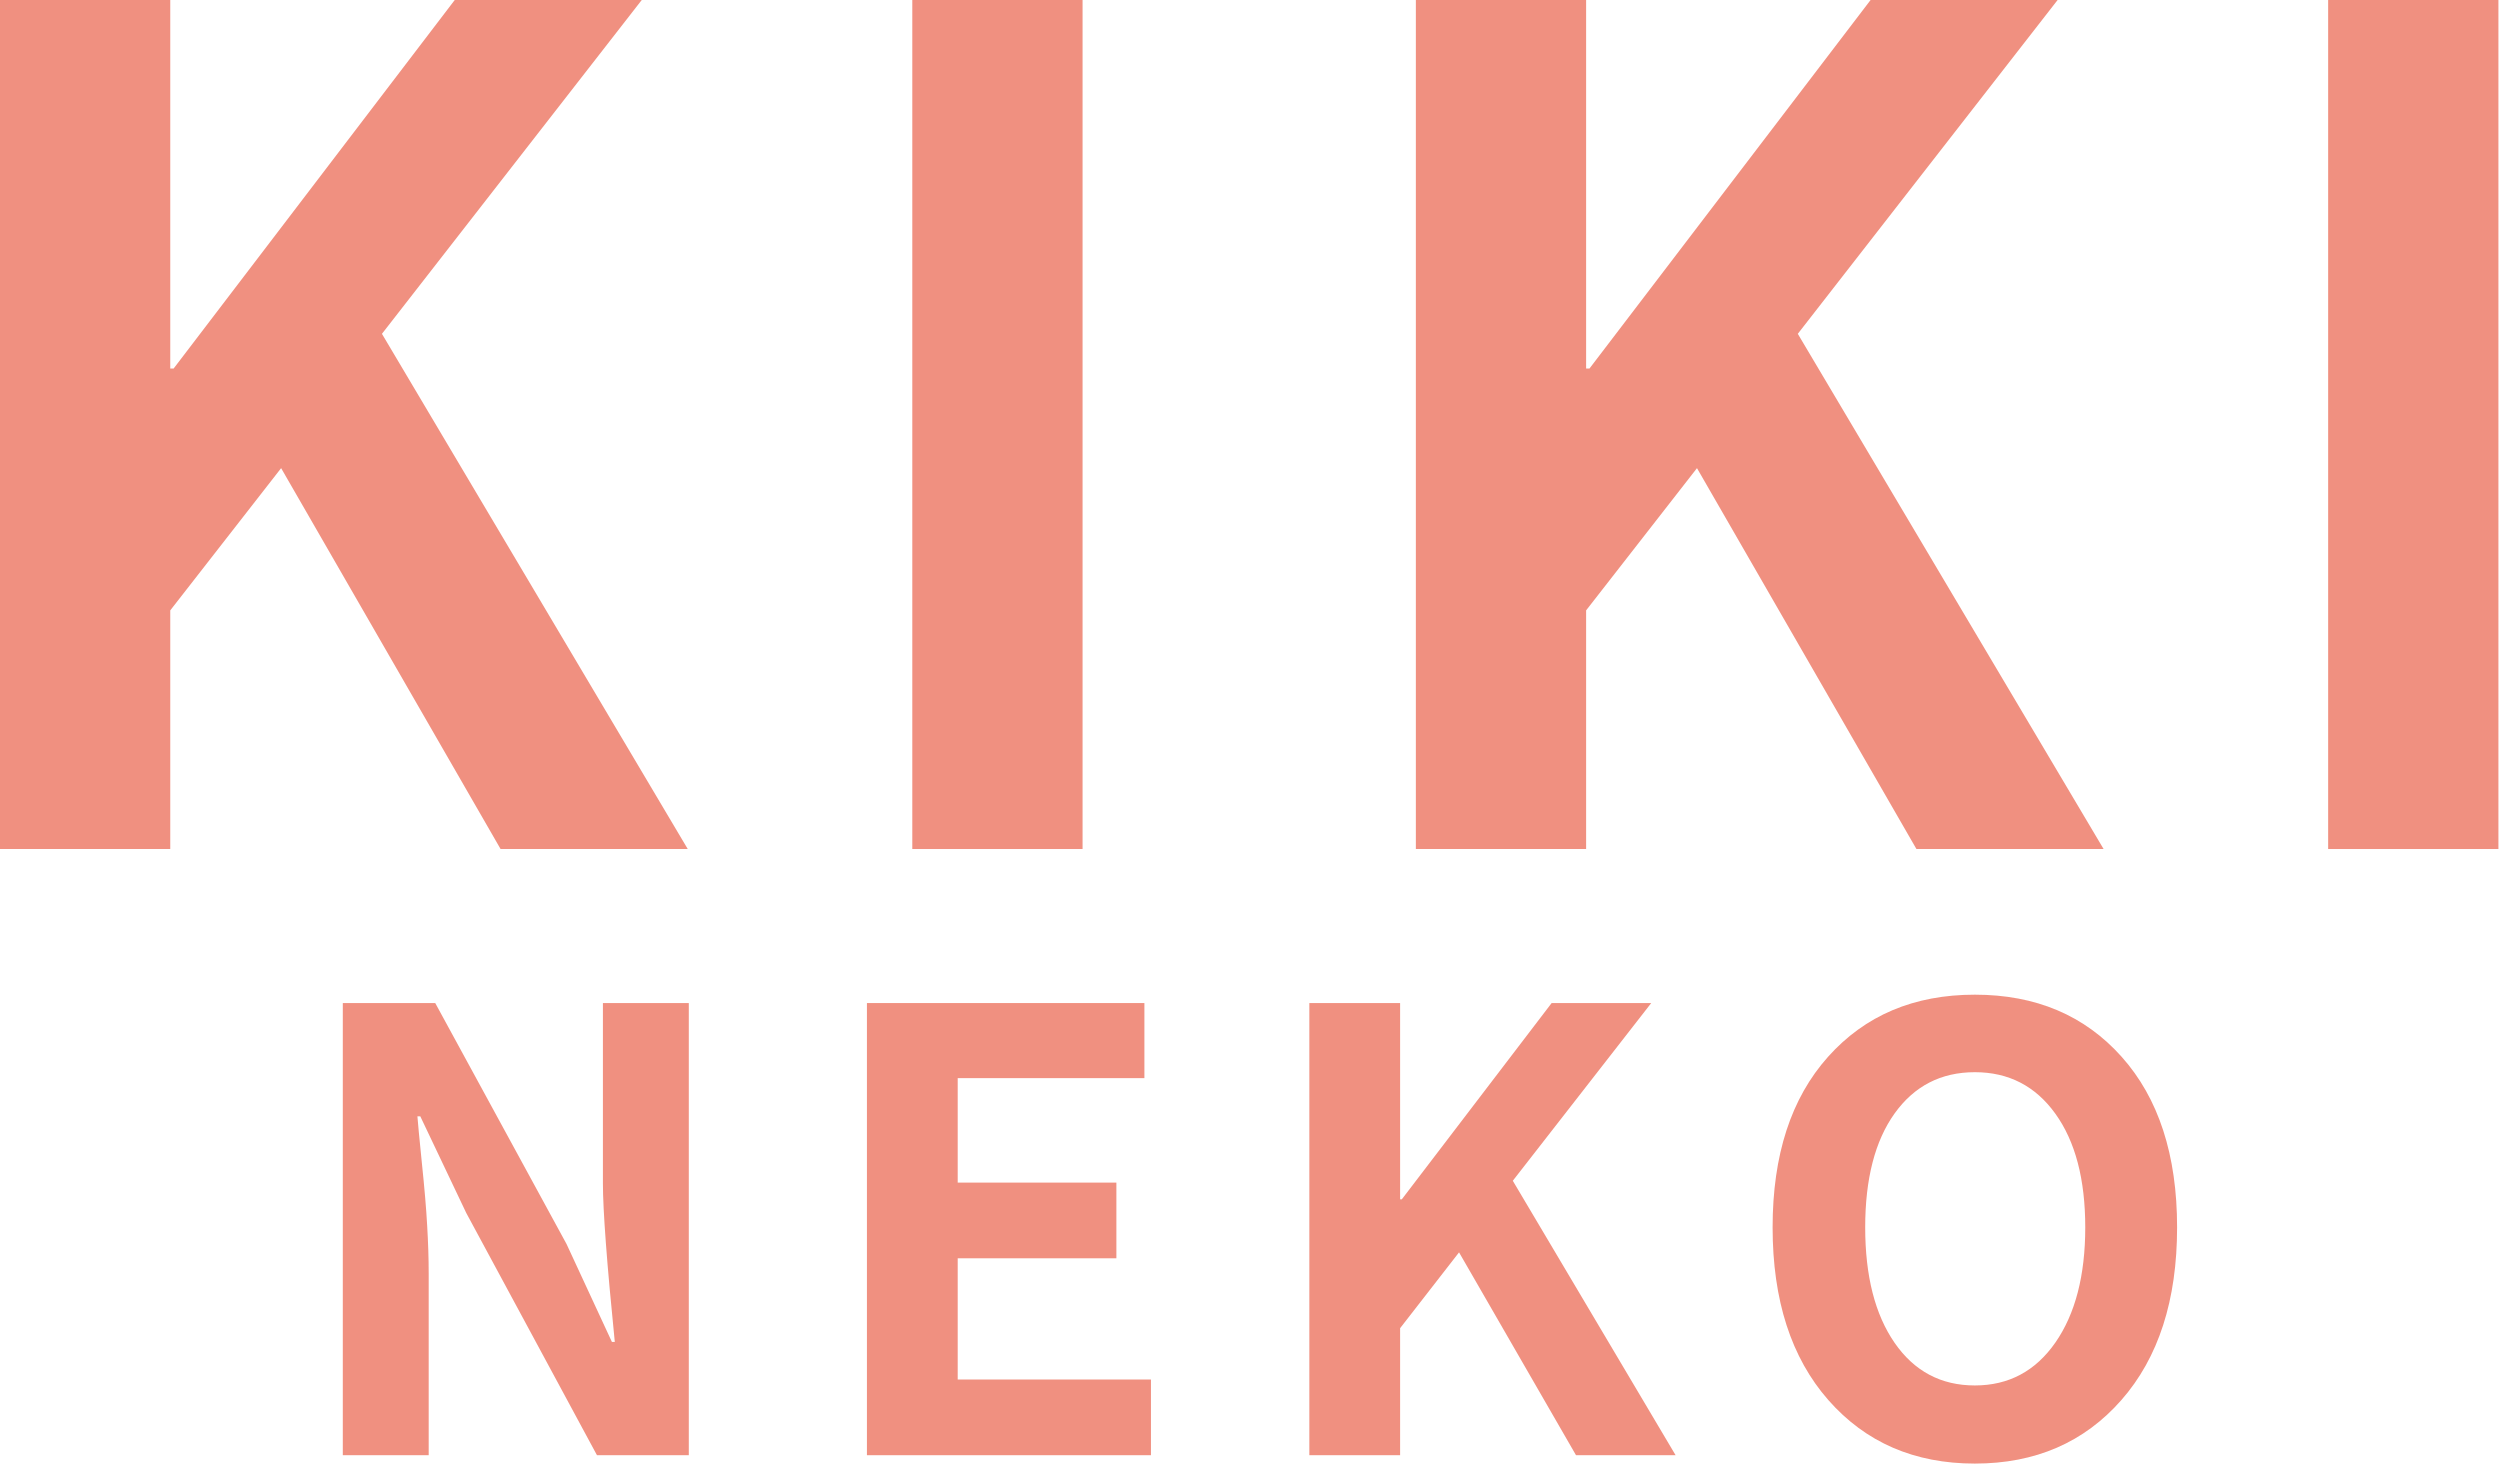
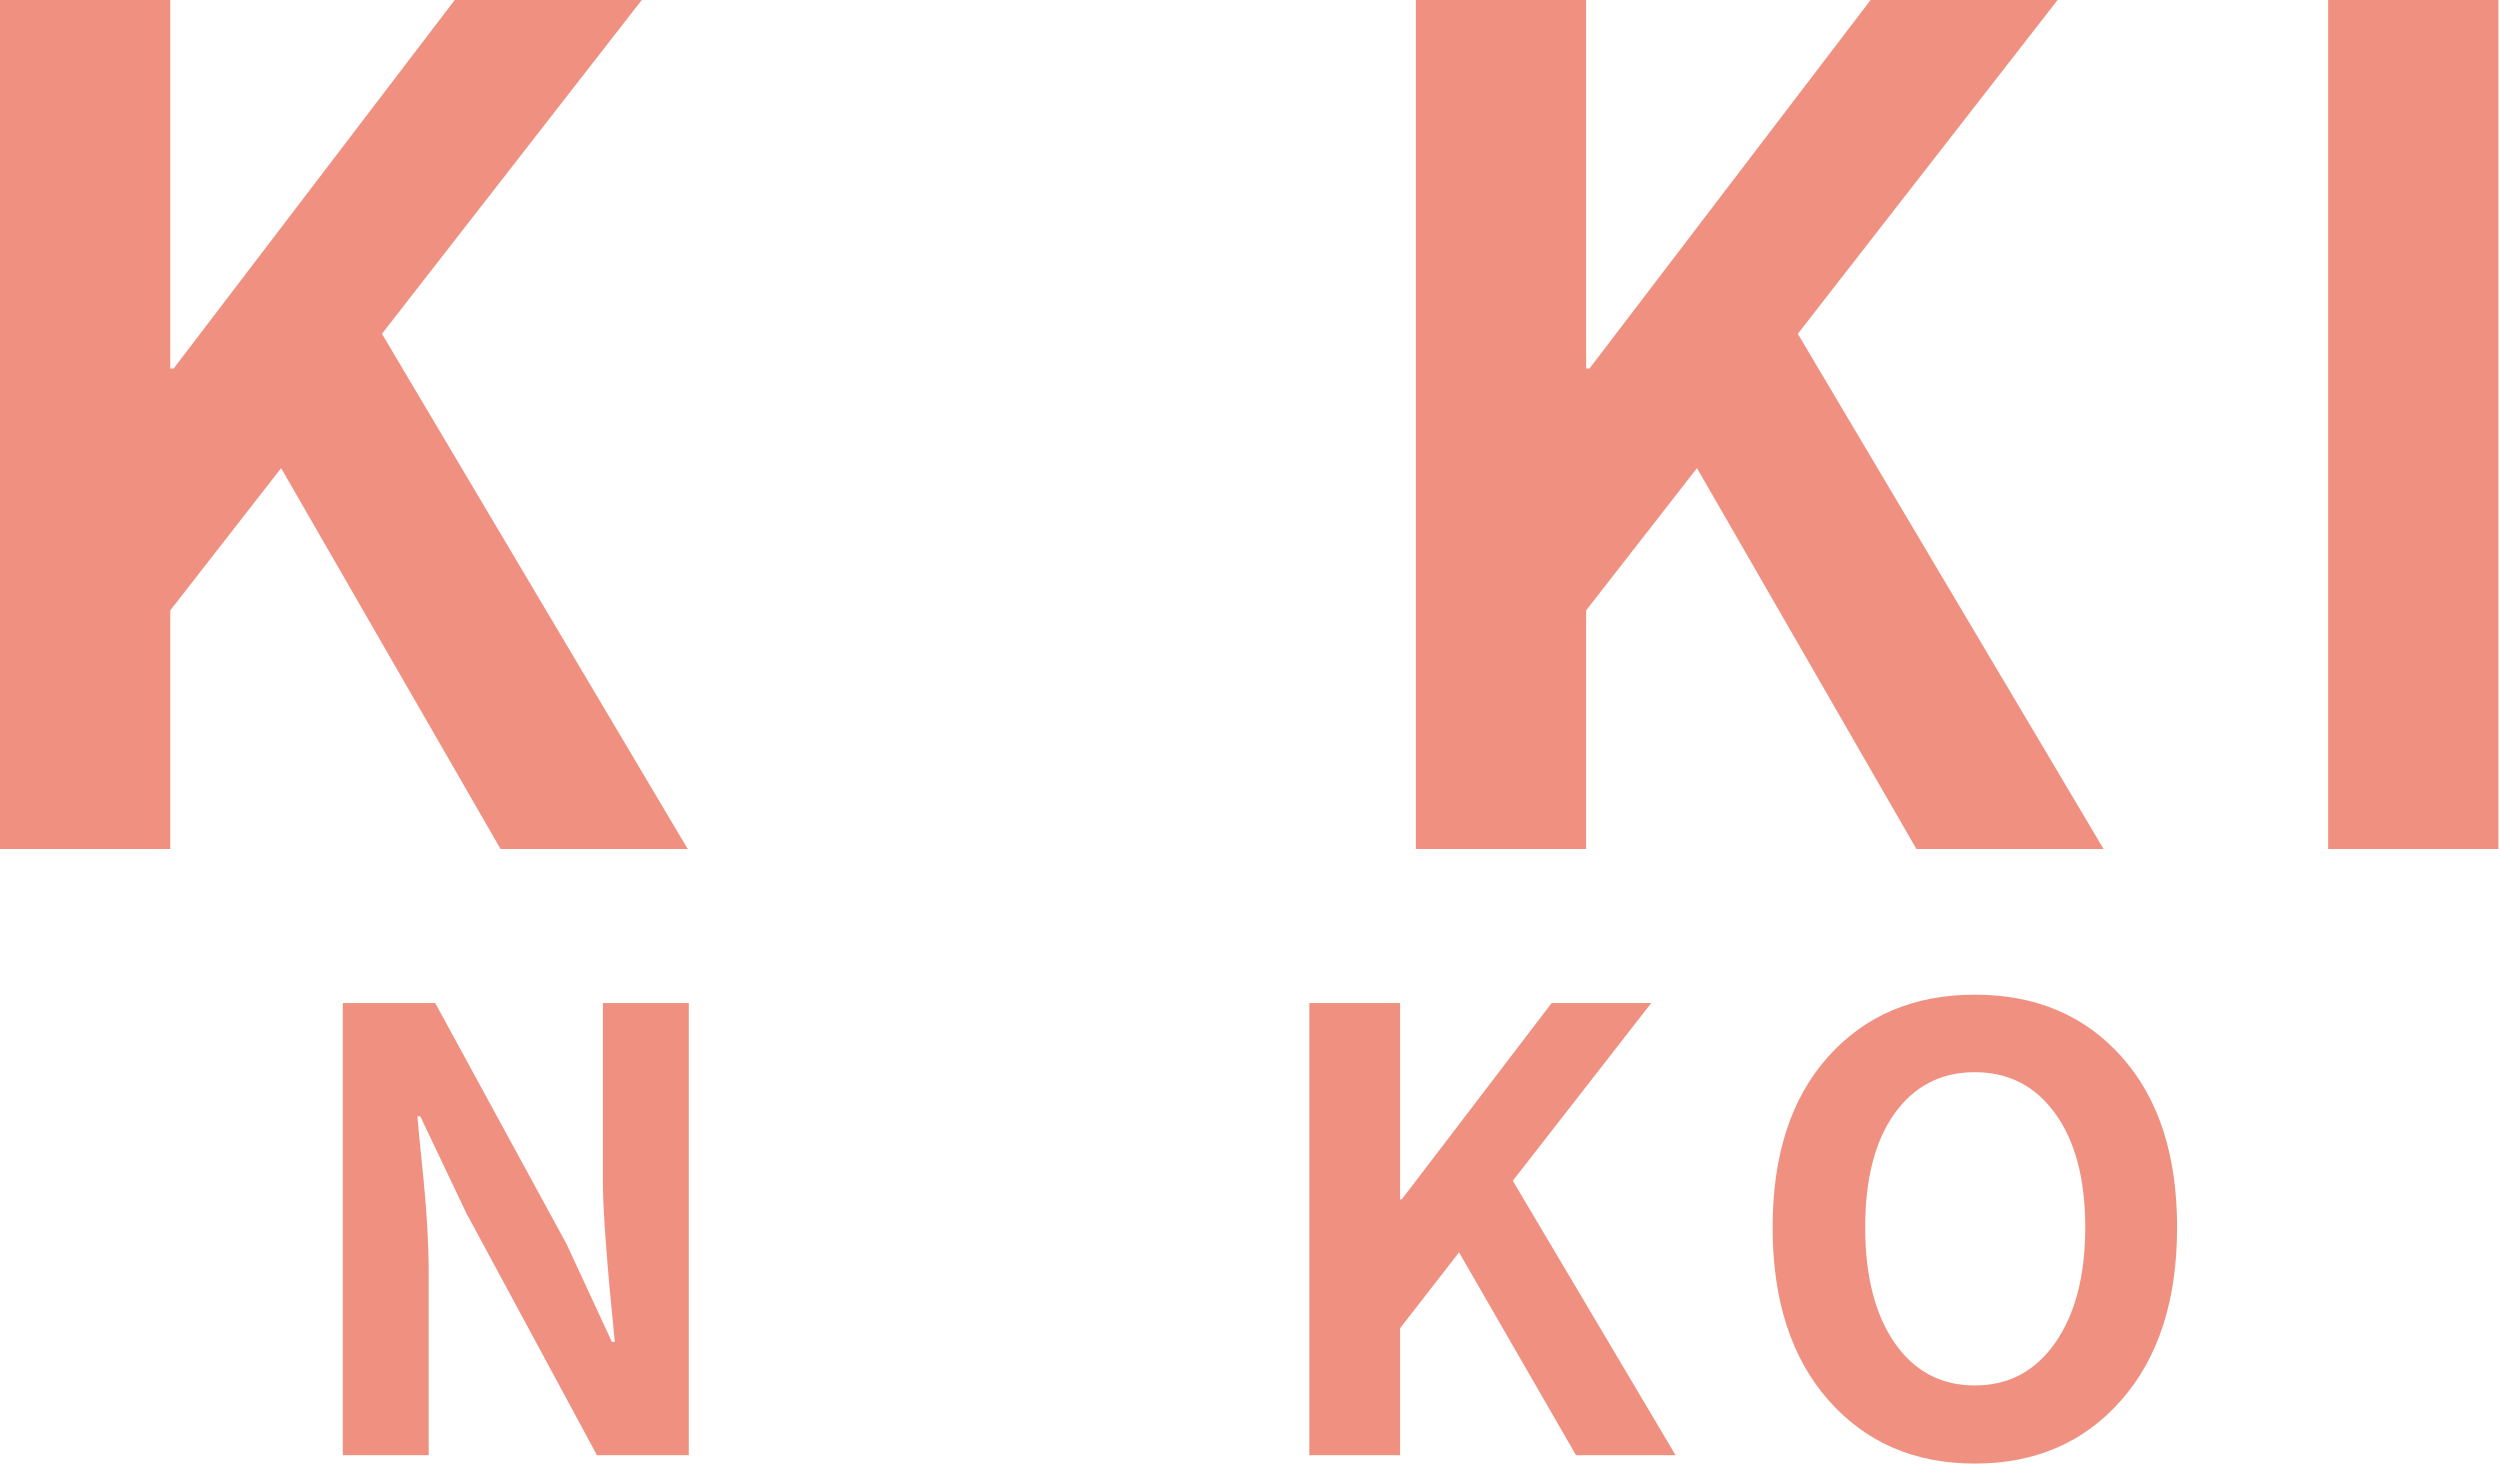
<svg xmlns="http://www.w3.org/2000/svg" width="342" height="201" viewBox="0 0 342 201" fill="none">
  <path d="M0 116.146V0H23.292V50.417H23.75L62.208 0H87.792L52.25 45.667L94.083 116.146H68.479L38.458 64.042L23.292 83.5V116.146H0Z" fill="#F09080" />
-   <path d="M124.803 116.146V0H148.095V116.146H124.803Z" fill="#F09080" />
  <path d="M193.689 116.146V0H216.981V50.417H217.439L255.897 0H281.481L245.939 45.667L287.772 116.146H262.168L232.147 64.042L216.981 83.5V116.146H193.689Z" fill="#F09080" />
  <path d="M318.492 116.146V0H341.784V116.146H318.492Z" fill="#F09080" />
  <path d="M46.895 199.072V137.218H59.54L77.499 170.176L83.707 183.572H84.103C83.019 172.796 82.478 165.562 82.478 161.864V137.218H94.228V199.072H81.665L63.79 165.947L57.499 152.718H57.103C57.155 153.483 57.358 155.593 57.707 159.051C58.066 162.499 58.311 165.364 58.436 167.655C58.572 169.937 58.645 172.134 58.645 174.259V199.072H46.895Z" fill="#F09080" />
-   <path d="M118.596 199.072V137.218H156.554V147.489H131.013V161.78H152.721V172.134H131.013V188.718H157.45V199.072H118.596Z" fill="#F09080" />
  <path d="M179.118 199.072V137.218H191.535V164.072H191.764L212.264 137.218H225.889L206.951 161.53L229.222 199.072H215.597L199.597 171.322L191.535 181.697V199.072H179.118Z" fill="#F09080" />
  <path d="M290.201 191.53C285.118 197.322 278.435 200.218 270.159 200.218C261.894 200.218 255.211 197.322 250.118 191.53C245.034 185.739 242.493 177.864 242.493 167.905C242.493 158.004 245.019 150.228 250.076 144.572C255.144 138.905 261.836 136.072 270.159 136.072C278.493 136.072 285.185 138.905 290.243 144.572C295.295 150.228 297.826 158.004 297.826 167.905C297.826 177.864 295.284 185.739 290.201 191.53ZM259.18 183.697C261.873 187.588 265.534 189.53 270.159 189.53C274.784 189.53 278.456 187.572 281.18 183.655C283.899 179.739 285.263 174.489 285.263 167.905C285.263 161.322 283.899 156.145 281.18 152.364C278.456 148.572 274.784 146.676 270.159 146.676C265.534 146.676 261.873 148.562 259.18 152.322C256.498 156.072 255.159 161.27 255.159 167.905C255.159 174.546 256.498 179.812 259.18 183.697Z" fill="#F09080" />
</svg>